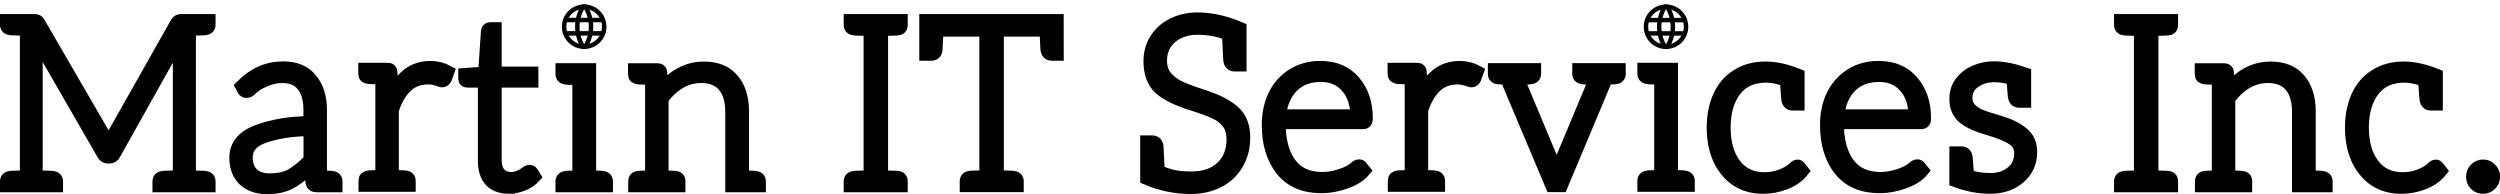
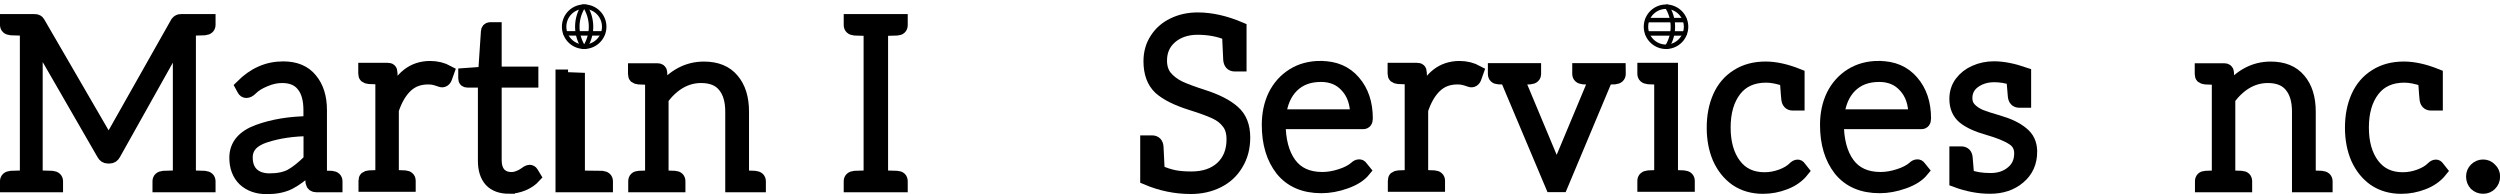
<svg xmlns="http://www.w3.org/2000/svg" width="52.801mm" height="4.097mm" version="1.1" viewBox="0 0 52.801 4.097" xml:space="preserve">
  <g transform="translate(-92.926 -125.39)">
    <g stroke="#000" stroke-width=".265" aria-label="Martin IT Services Inc.">
      <path d="m96.931 129.12 0.316 0.01q0.099 0.01 0.099 0.089v0.099h-1.067v-0.099q0-0.079 0.099-0.089l0.331-0.01v-2.785q0-0.089 0.005-0.138l-1.373 2.45q-0.035 0.064-0.099 0.064h-0.04q-0.064 0-0.099-0.064l-1.413-2.45q0.005 0.049 0.005 0.138v2.785l0.331 0.01q0.099 0.01 0.099 0.089v0.099h-1.067v-0.099q0-0.079 0.099-0.089l0.321-0.01v-3.107l-0.321-0.01q-0.099-0.01-0.099-0.089v-0.094h0.593q0.044 0 0.059 0.01 0.015 5e-3 0.035 0.035l1.413 2.435q0.03 0.054 0.064 0.148l0.064-0.153 1.373-2.43q0.025-0.03 0.04-0.035 0.015-0.01 0.054-0.01h0.593v0.094q0 0.079-0.099 0.089l-0.316 0.01z" />
      <path d="m99.928 129.13q0.099 0.01 0.099 0.089v0.099h-0.42q-0.079 0-0.094-0.069l-0.035-0.316q-0.247 0.232-0.445 0.331-0.193 0.094-0.474 0.094-0.296 0-0.479-0.168-0.178-0.173-0.178-0.469 0-0.395 0.474-0.568 0.474-0.173 1.091-0.178v-0.257q0-0.346-0.148-0.524-0.143-0.183-0.435-0.183-0.178 0-0.361 0.079-0.183 0.074-0.291 0.183-0.054 0.054-0.104 0.054-0.04 0-0.064-0.044l-0.04-0.074q0.198-0.198 0.41-0.291 0.217-0.099 0.474-0.099 0.39 0 0.588 0.247 0.203 0.242 0.203 0.652v1.408zm-0.459-0.998q-0.533 5e-3 -0.938 0.138-0.4 0.128-0.4 0.445 0 0.222 0.128 0.346 0.133 0.123 0.361 0.123 0.272 0 0.449-0.094 0.178-0.099 0.4-0.321z" />
      <path d="m102.01 126.81q0.207 0 0.38 0.094l-0.044 0.123q-0.01 0.04-0.044 0.064-0.03 0.02-0.069 5e-3 -0.069-0.025-0.128-0.04-0.054-0.015-0.138-0.015-0.277 0-0.459 0.173-0.183 0.173-0.291 0.499v1.398l0.262 0.01q0.049 5e-3 0.069 0.025 0.025 0.02 0.025 0.064v0.099h-0.943v-0.099q0-0.044 0.02-0.064 0.025-0.02 0.074-0.025l0.262-0.01v-2.069l-0.267-0.01q-0.049-5e-3 -0.074-0.025-0.02-0.02-0.02-0.064v-0.094h0.484q0.044 0 0.059 0.015 0.02 0.02 0.02 0.059l0.02 0.524q0.252-0.637 0.805-0.637z" />
      <path d="m103.68 129.35q-0.262 0-0.395-0.143-0.133-0.148-0.133-0.42v-1.679h-0.351q-0.03 0-0.049-0.015-0.015-0.015-0.015-0.044v-0.089l0.42-0.03 0.059-0.879q0-0.02 0.015-0.04 0.02-0.02 0.044-0.02h0.114v0.938h0.775v0.178h-0.775v1.664q0 0.183 0.089 0.286 0.094 0.099 0.252 0.099 0.148 0 0.336-0.138 0.03-0.015 0.044-0.015 0.035 0 0.054 0.03l0.054 0.089q-0.094 0.104-0.247 0.168-0.148 0.059-0.291 0.059z" />
      <g transform="matrix(.047 0 0 .047 104.7 125.39)" fill="none" stroke="currentColor" stroke-linecap="round" stroke-linejoin="round" stroke-width="2">
        <path d="m0 0h24v24h-24z" fill="none" stroke="none" />
        <path d="m3 12a9 9 0 1 0 18 0 9 9 0 0 0-18 0" />
-         <path d="m3.6 9h16.8" />
        <path d="m3.6 15h16.8" />
        <path d="m11.5 3a17 17 0 0 0 0 18" />
        <path d="m12.5 3a17 17 0 0 1 0 18" />
      </g>
-       <path d="m105.64 129.13c0.066 7e-3 0.099 0.036 0.099 0.089v0.099h-0.948v-0.099c0-0.053 0.033-0.082 0.099-0.089l0.257-0.01v-2.064l-0.257-0.01c-0.066-7e-3 -0.099-0.036-0.099-0.089v-0.099h0.593v2.262z" />
+       <path d="m105.64 129.13c0.066 7e-3 0.099 0.036 0.099 0.089v0.099h-0.948v-0.099c0-0.053 0.033-0.082 0.099-0.089l0.257-0.01v-2.064l-0.257-0.01c-0.066-7e-3 -0.099-0.036-0.099-0.089v-0.099v2.262z" />
      <g transform="translate(-.881 .311)">
        <g transform="matrix(.047 0 0 .047 128.43 125.08)" fill="none" stroke="currentColor" stroke-linecap="round" stroke-linejoin="round" stroke-width="2">
          <path d="m0 0h24v24h-24z" fill="none" stroke="none" />
          <path d="m3 12a9 9 0 1 0 18 0 9 9 0 0 0-18 0" />
          <path d="m3.6 9h16.8" />
          <path d="m3.6 15h16.8" />
-           <path d="m11.5 3a17 17 0 0 0 0 18" />
          <path d="m12.5 3a17 17 0 0 1 0 18" />
        </g>
        <path d="m129.37 128.81c0.066 7e-3 0.099 0.036 0.099 0.089v0.099h-0.948v-0.099c0-0.053 0.033-0.082 0.099-0.089l0.257-0.01v-2.064l-0.257-0.01c-0.066-7e-3 -0.099-0.036-0.099-0.089v-0.099h0.593v2.262z" stroke="#000" stroke-width=".265" />
      </g>
      <path d="m108.87 129.13q0.099 0.01 0.099 0.089v0.099h-0.593v-1.571q0-0.346-0.158-0.538-0.158-0.198-0.484-0.198-0.469 0-0.82 0.464v1.645l0.262 0.01q0.094 5e-3 0.094 0.089v0.099h-0.943v-0.099q0-0.084 0.094-0.089l0.262-0.01v-2.069l-0.267-0.01q-0.049-5e-3 -0.074-0.025-0.02-0.02-0.02-0.064v-0.094h0.489q0.069 0 0.074 0.059l0.02 0.375q0.37-0.469 0.889-0.469 0.4 0 0.607 0.247 0.212 0.247 0.212 0.677v1.373z" />
      <path d="m111.55 129.12 0.321 0.01q0.094 5e-3 0.094 0.089v0.099h-1.087v-0.099q0-0.079 0.099-0.089l0.321-0.01v-3.102l-0.321-0.01q-0.099-0.01-0.099-0.089v-0.099h1.087v0.099q0 0.084-0.094 0.089l-0.321 0.01z" />
-       <path d="m115.26 126.54h-0.119q-0.099 0-0.109-0.119l-0.02-0.39h-1.017v3.087l0.321 0.01q0.099 0.01 0.099 0.089v0.099h-1.087v-0.099q0-0.079 0.099-0.089l0.316-0.01v-3.087h-1.022l-0.02 0.39q-5e-3 0.119-0.104 0.119h-0.123v-0.721h2.785z" />
      <path d="m118.32 127.41q0.449 0.143 0.662 0.336 0.217 0.188 0.217 0.548 0 0.321-0.148 0.563-0.143 0.242-0.4 0.37-0.257 0.128-0.573 0.128-0.484 0-0.938-0.193v-0.78h0.119q0.104 0 0.109 0.119l0.025 0.504q0.183 0.079 0.331 0.109 0.148 0.03 0.365 0.03 0.4 0 0.637-0.217 0.237-0.222 0.237-0.593 0-0.222-0.104-0.351-0.099-0.133-0.272-0.212-0.168-0.079-0.499-0.183-0.459-0.143-0.672-0.336-0.207-0.198-0.207-0.568 0-0.267 0.133-0.469 0.133-0.207 0.361-0.316 0.232-0.114 0.519-0.114 0.425 0 0.899 0.202v0.78h-0.119q-0.099 0-0.109-0.119l-0.025-0.533q-0.291-0.123-0.647-0.123-0.341 0-0.563 0.188-0.217 0.188-0.217 0.489 0 0.202 0.104 0.336 0.109 0.133 0.286 0.222 0.178 0.084 0.489 0.183z" />
      <path d="m120.82 126.81q0.449 0 0.706 0.301 0.262 0.301 0.262 0.78 0 0.094-0.069 0.094h-1.773q0 0.548 0.227 0.859t0.682 0.311q0.183 0 0.38-0.064 0.202-0.064 0.316-0.163 0.04-0.04 0.079-0.04 0.035 0 0.049 0.025l0.064 0.079q-0.128 0.158-0.395 0.252-0.262 0.094-0.514 0.094-0.548 0-0.84-0.361-0.286-0.365-0.286-0.948 0-0.351 0.133-0.627 0.138-0.277 0.39-0.435 0.252-0.158 0.588-0.158zm5e-3 0.178q-0.375 0-0.603 0.227-0.222 0.222-0.267 0.617h1.62q0-0.385-0.207-0.612-0.203-0.232-0.543-0.232z" />
      <path d="m123.75 126.81q0.207 0 0.38 0.094l-0.044 0.123q-0.01 0.04-0.044 0.064-0.03 0.02-0.069 5e-3 -0.069-0.025-0.128-0.04-0.054-0.015-0.138-0.015-0.277 0-0.459 0.173-0.183 0.173-0.291 0.499v1.398l0.262 0.01q0.049 5e-3 0.069 0.025 0.025 0.02 0.025 0.064v0.099h-0.943v-0.099q0-0.044 0.02-0.064 0.025-0.02 0.074-0.025l0.262-0.01v-2.069l-0.267-0.01q-0.049-5e-3 -0.074-0.025-0.02-0.02-0.02-0.064v-0.094h0.484q0.044 0 0.059 0.015 0.02 0.02 0.02 0.059l0.02 0.524q0.252-0.637 0.805-0.637z" />
      <path d="m127.13 126.95q0 0.079-0.099 0.089l-0.173 5e-3 -0.953 2.272h-0.207l-0.958-2.272-0.163-5e-3q-0.094-5e-3 -0.094-0.089v-0.094h0.859v0.094q0 0.079-0.099 0.089l-0.257 0.01 0.756 1.808q0.035 0.079 0.059 0.212 0.049-0.178 0.064-0.212l0.756-1.808-0.257-0.01q-0.099-0.01-0.099-0.089v-0.094h0.864z" />
      <path d="m131 129q-0.138 0.173-0.37 0.262-0.227 0.089-0.469 0.089-0.326 0-0.568-0.163-0.237-0.168-0.365-0.454-0.123-0.286-0.123-0.647 0-0.37 0.128-0.657t0.38-0.445q0.252-0.163 0.603-0.163 0.311 0 0.691 0.153v0.617h-0.119q-0.099 0-0.109-0.119 0-0.015-0.01-0.114-0.01-0.104-0.02-0.272-0.242-0.084-0.42-0.084-0.43 0-0.657 0.296-0.227 0.296-0.227 0.785 0 0.484 0.222 0.78 0.222 0.296 0.627 0.296 0.178 0 0.351-0.064t0.272-0.163q0.04-0.04 0.074-0.04 0.03 0 0.044 0.025z" />
      <path d="m132.61 126.81q0.449 0 0.706 0.301 0.262 0.301 0.262 0.78 0 0.094-0.069 0.094h-1.773q0 0.548 0.227 0.859 0.227 0.311 0.682 0.311 0.183 0 0.38-0.064 0.202-0.064 0.316-0.163 0.04-0.04 0.079-0.04 0.035 0 0.049 0.025l0.064 0.079q-0.128 0.158-0.395 0.252-0.262 0.094-0.514 0.094-0.548 0-0.84-0.361-0.286-0.365-0.286-0.948 0-0.351 0.133-0.627 0.138-0.277 0.39-0.435 0.252-0.158 0.588-0.158zm5e-3 0.178q-0.375 0-0.603 0.227-0.222 0.222-0.267 0.617h1.62q0-0.385-0.207-0.612-0.203-0.232-0.543-0.232z" />
      <path d="m135.82 128.59q0 0.346-0.247 0.553-0.242 0.207-0.617 0.207-0.356 0-0.726-0.138v-0.598h0.119q0.104 0 0.109 0.119l0.03 0.365q0.193 0.079 0.479 0.079 0.272 0 0.449-0.148 0.183-0.148 0.183-0.4 0-0.202-0.168-0.306-0.163-0.109-0.519-0.212-0.336-0.094-0.509-0.232-0.173-0.143-0.173-0.4 0-0.198 0.109-0.346 0.114-0.153 0.296-0.232 0.188-0.084 0.405-0.084 0.282 0 0.652 0.128v0.588h-0.119q-0.099 0-0.109-0.119l-0.03-0.356q-0.193-0.064-0.39-0.064-0.242 0-0.42 0.128-0.173 0.128-0.173 0.341 0 0.133 0.084 0.222t0.217 0.148q0.138 0.054 0.38 0.123 0.326 0.094 0.504 0.242 0.183 0.143 0.183 0.39z" />
-       <path d="m138.38 129.12 0.321 0.01q0.094 5e-3 0.094 0.089v0.099h-1.087v-0.099q0-0.079 0.099-0.089l0.321-0.01v-3.102l-0.321-0.01q-0.099-0.01-0.099-0.089v-0.099h1.087v0.099q0 0.084-0.094 0.089l-0.321 0.01z" />
      <path d="m141.96 129.13q0.099 0.01 0.099 0.089v0.099h-0.593v-1.571q0-0.346-0.158-0.538-0.158-0.198-0.484-0.198-0.469 0-0.82 0.464v1.645l0.262 0.01q0.094 5e-3 0.094 0.089v0.099h-0.943v-0.099q0-0.084 0.094-0.089l0.262-0.01v-2.069l-0.267-0.01q-0.049-5e-3 -0.074-0.025-0.02-0.02-0.02-0.064v-0.094h0.489q0.069 0 0.074 0.059l0.02 0.375q0.37-0.469 0.889-0.469 0.4 0 0.607 0.247 0.212 0.247 0.212 0.677v1.373z" />
      <path d="m144.48 129q-0.138 0.173-0.37 0.262-0.227 0.089-0.469 0.089-0.326 0-0.568-0.163-0.237-0.168-0.365-0.454-0.123-0.286-0.123-0.647 0-0.37 0.128-0.657t0.38-0.445q0.252-0.163 0.603-0.163 0.311 0 0.691 0.153v0.617h-0.119q-0.099 0-0.109-0.119 0-0.015-0.01-0.114-0.01-0.104-0.02-0.272-0.242-0.084-0.42-0.084-0.43 0-0.657 0.296-0.227 0.296-0.227 0.785 0 0.484 0.222 0.78 0.222 0.296 0.627 0.296 0.178 0 0.351-0.064t0.272-0.163q0.04-0.04 0.074-0.04 0.03 0 0.044 0.025z" />
      <path d="m145.37 129.35q-0.094 0-0.163-0.064-0.064-0.069-0.064-0.168 0-0.094 0.064-0.158 0.069-0.069 0.163-0.069 0.094 0 0.158 0.069 0.069 0.064 0.069 0.158 0 0.099-0.069 0.168-0.064 0.064-0.158 0.064z" />
    </g>
  </g>
</svg>